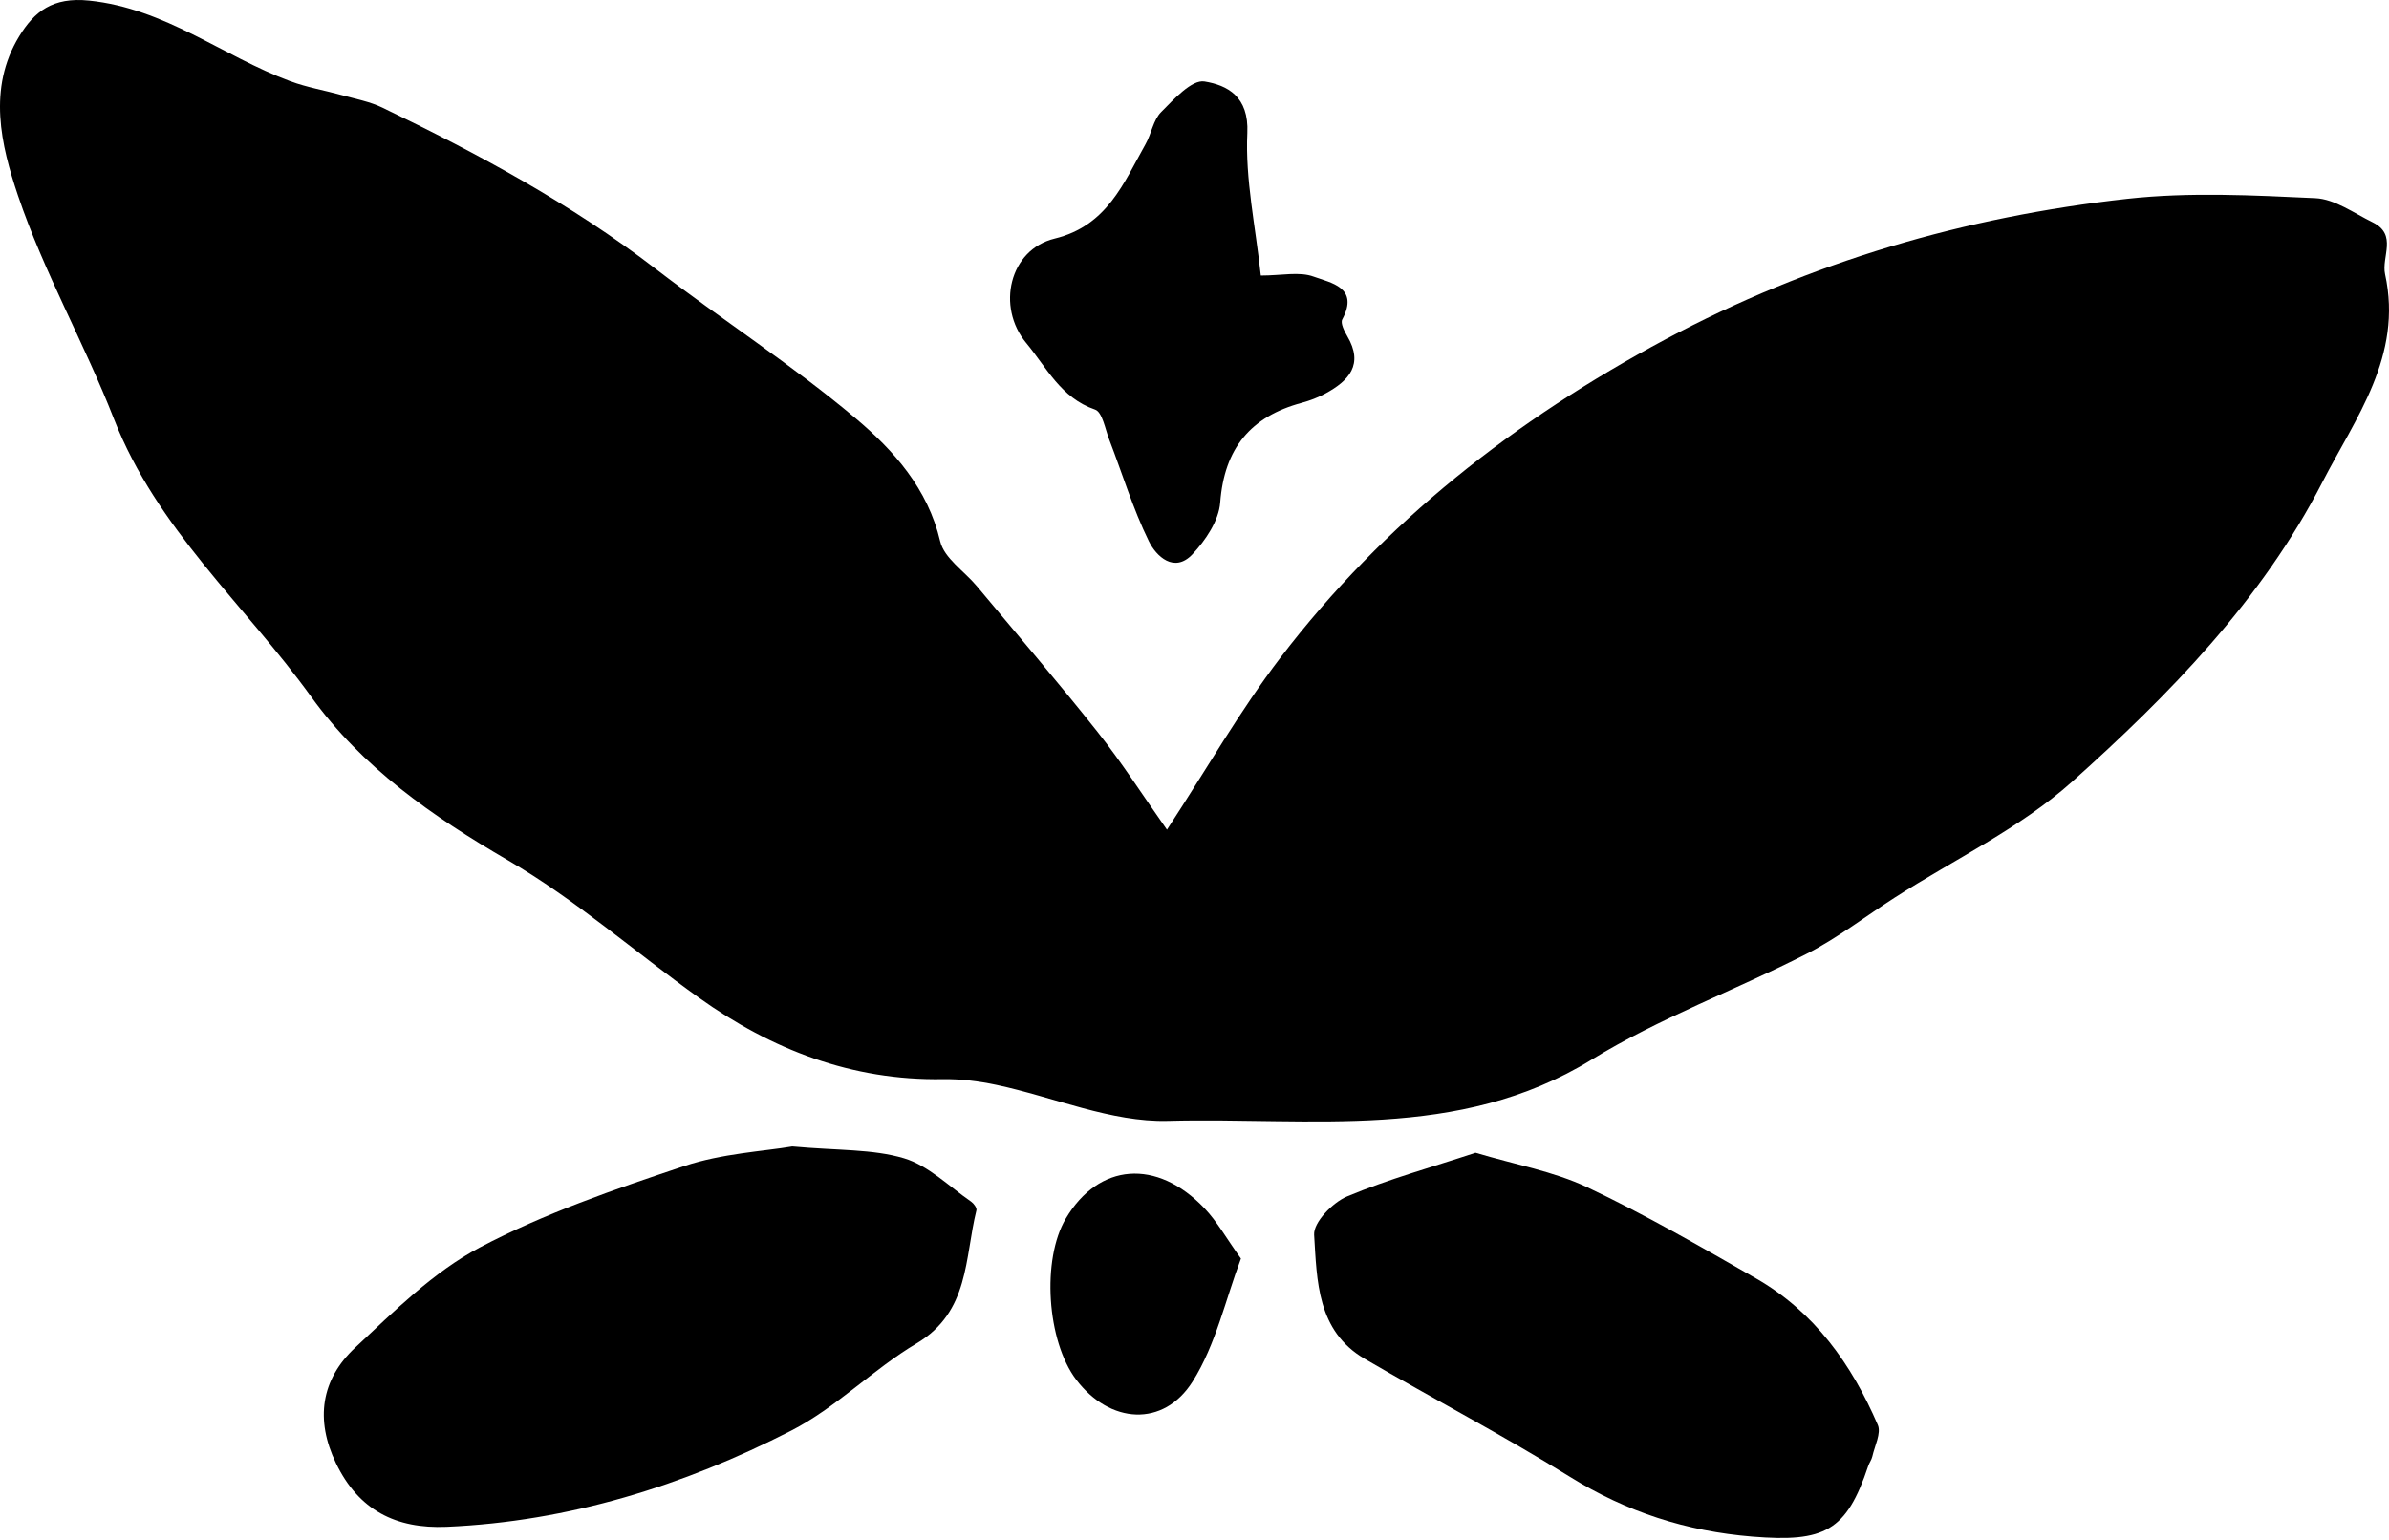
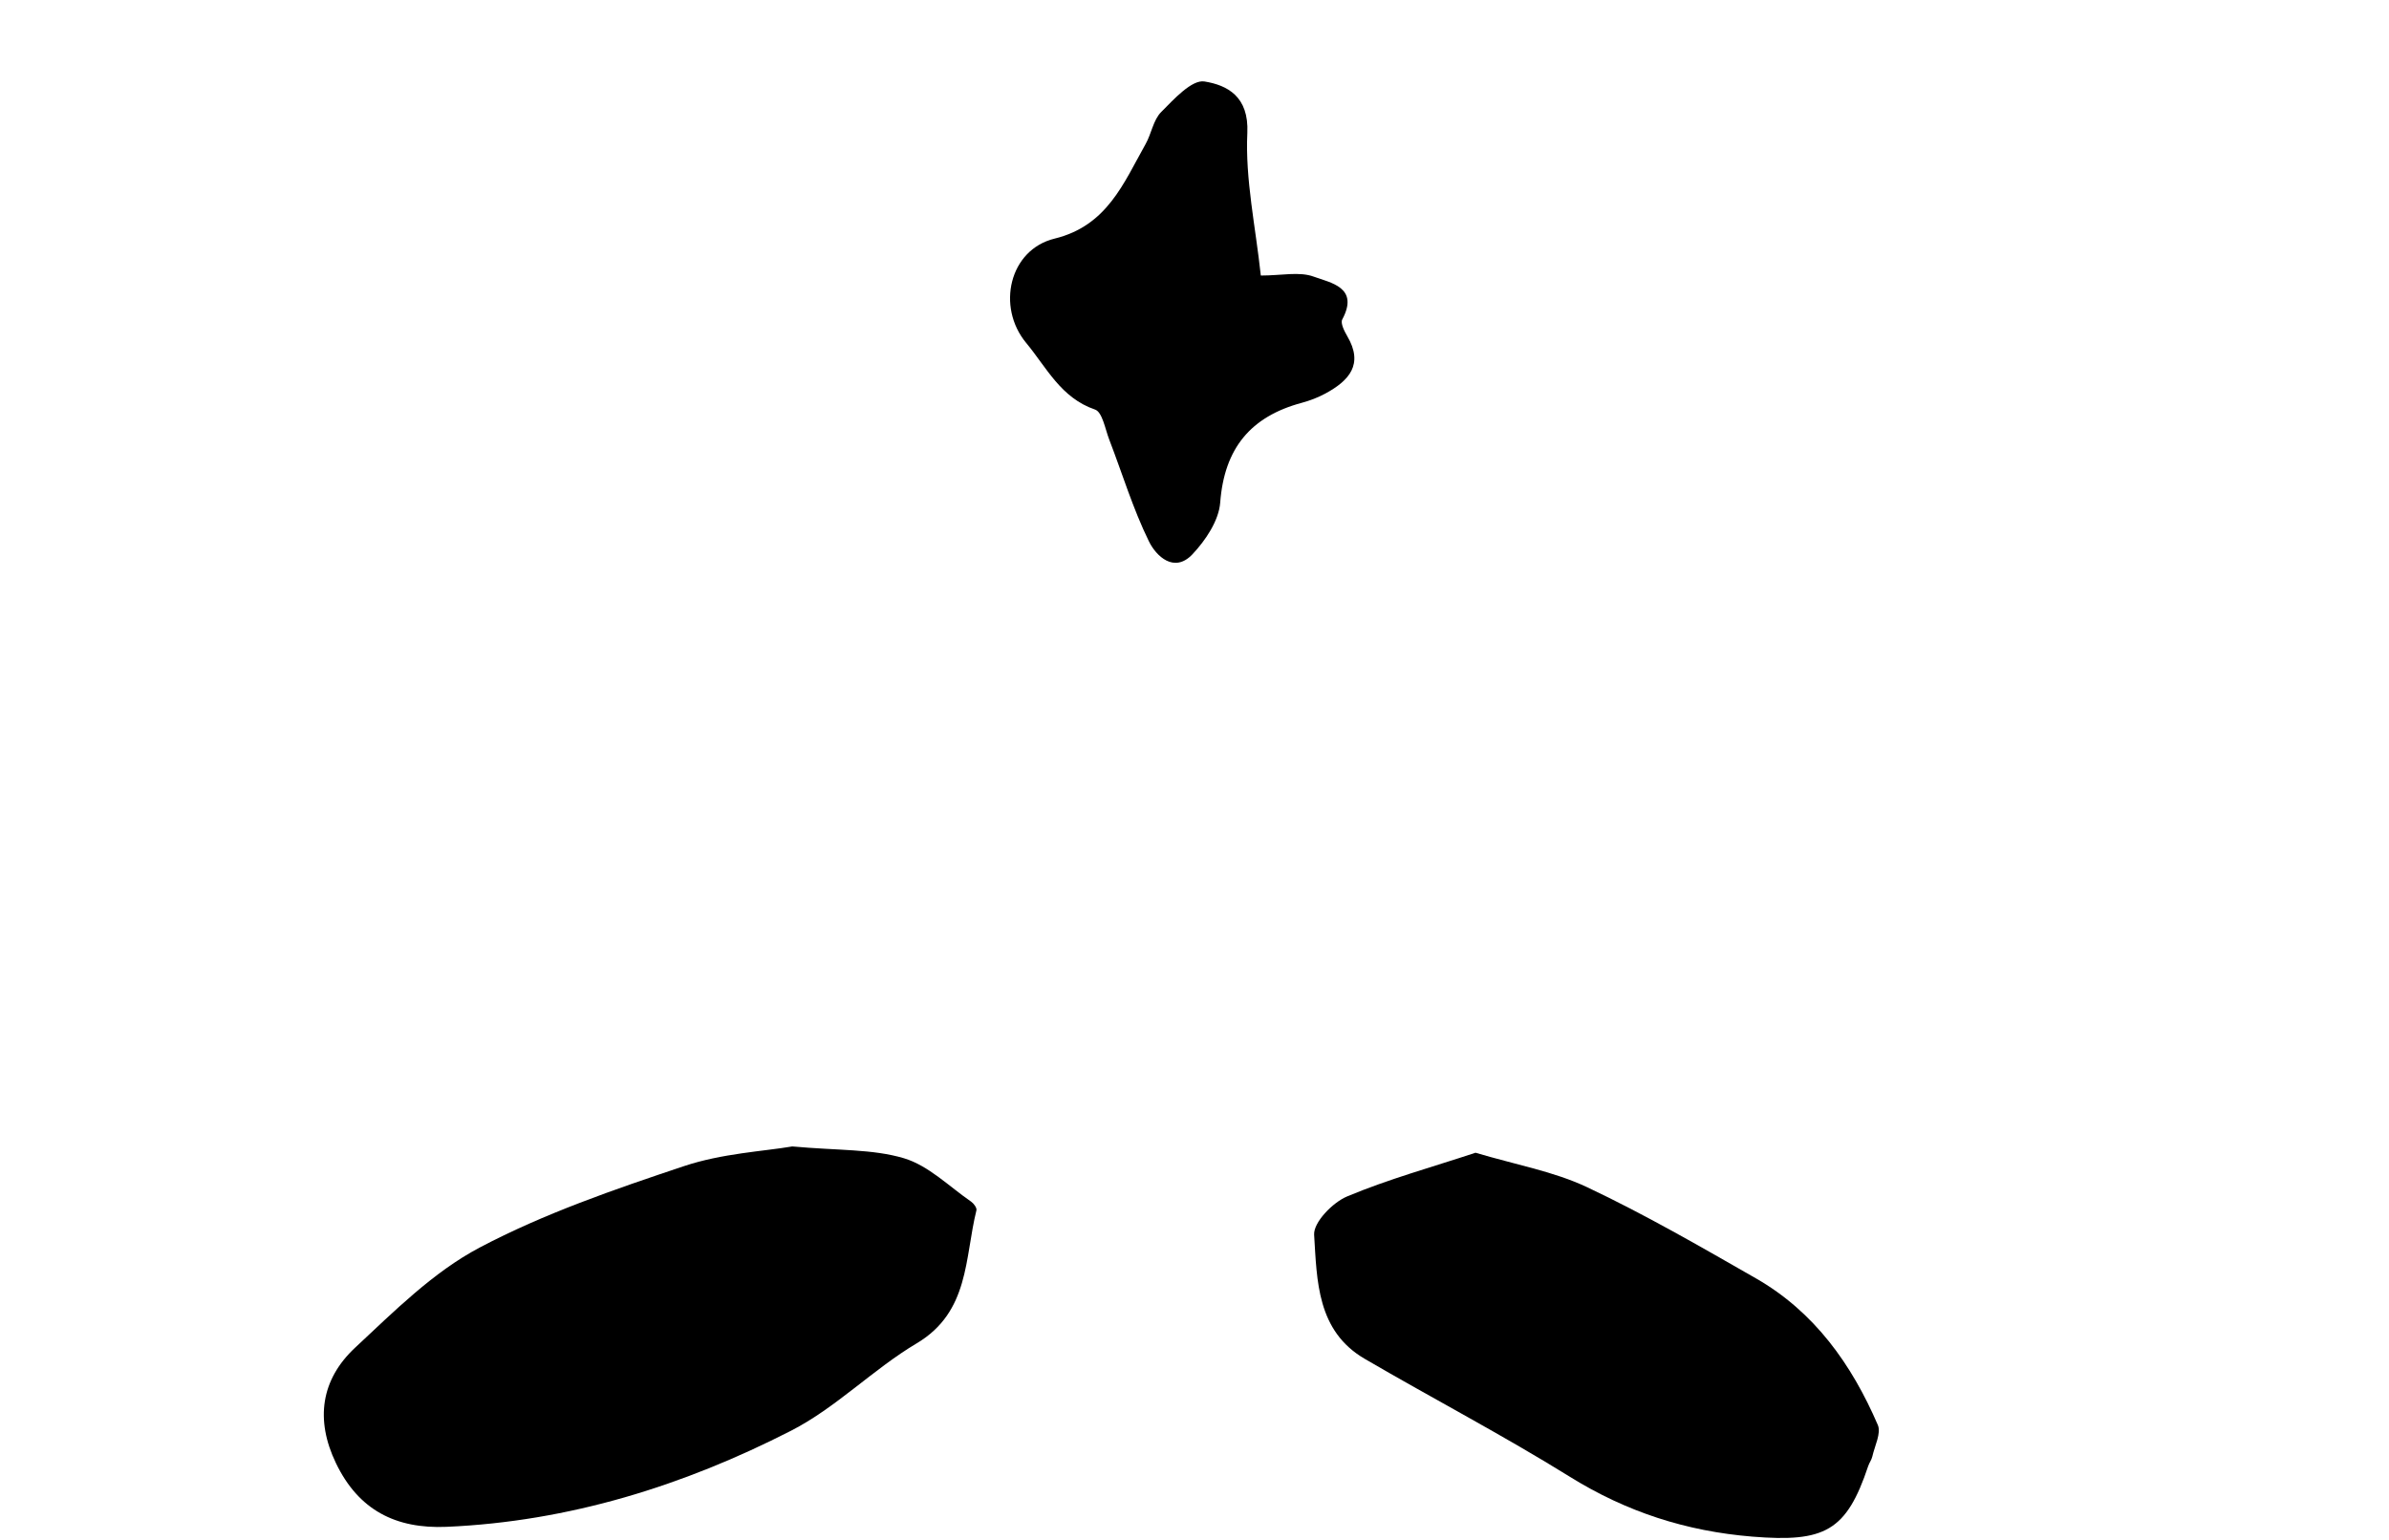
<svg xmlns="http://www.w3.org/2000/svg" width="200" height="129" viewBox="0 0 200 129" fill="none">
-   <path d="M97.691 69.486C101.031 64.382 103.818 59.493 107.205 55.06C115.865 43.716 126.871 35.131 139.435 28.413C151.567 21.925 164.515 18.148 178.101 16.647C183.29 16.075 188.601 16.351 193.836 16.595C195.464 16.67 197.064 17.848 198.631 18.617C200.733 19.649 199.353 21.507 199.672 22.962C201.174 29.825 197.186 34.995 194.409 40.404C189.337 50.275 181.615 58.166 173.476 65.456C169.122 69.355 163.609 71.963 158.627 75.163C156.169 76.739 153.828 78.555 151.238 79.878C145.28 82.922 138.914 85.254 133.237 88.74C122.058 95.603 109.729 93.539 97.78 93.863C93.023 93.994 88.214 91.864 83.41 90.846C81.951 90.537 80.431 90.344 78.944 90.368C71.311 90.499 64.602 87.9 58.503 83.542C53.164 79.728 48.182 75.327 42.538 72.048C36.2 68.365 30.331 64.279 26.053 58.349C20.498 50.645 13.123 44.265 9.548 35.103C7.081 28.779 3.675 22.793 1.507 16.379C0.086 12.171 -1.059 7.4 1.606 3.042C2.873 0.968 4.407 -0.266 7.461 0.049C13.827 0.701 18.64 4.703 24.298 6.8C25.706 7.32 27.207 7.574 28.661 7.977C29.787 8.291 30.974 8.512 32.016 9.014C40.01 12.87 47.802 17.064 54.882 22.506C60.413 26.757 66.314 30.552 71.639 35.037C74.801 37.702 77.672 40.901 78.709 45.33C79.042 46.742 80.731 47.831 81.777 49.083C85.16 53.141 88.603 57.152 91.883 61.29C93.919 63.861 95.692 66.638 97.695 69.477L97.691 69.486Z" fill="black" />
-   <path d="M66.31 96.002C70.147 96.354 73.051 96.208 75.674 96.992C77.733 97.606 79.455 99.356 81.308 100.632C81.524 100.783 81.791 101.153 81.744 101.35C80.75 105.347 81.172 109.851 76.748 112.488C73.079 114.669 69.993 117.883 66.221 119.811C57.204 124.423 47.633 127.411 37.392 127.857C33.132 128.04 30.017 126.459 28.126 122.527C26.372 118.882 26.874 115.518 29.731 112.853C32.991 109.813 36.275 106.52 40.146 104.475C45.555 101.618 51.443 99.596 57.269 97.649C60.455 96.584 63.941 96.41 66.305 96.007L66.31 96.002Z" fill="black" />
+   <path d="M66.31 96.002C70.147 96.354 73.051 96.208 75.674 96.992C77.733 97.606 79.455 99.356 81.308 100.632C81.524 100.783 81.791 101.153 81.744 101.35C80.75 105.347 81.172 109.851 76.748 112.488C73.079 114.669 69.993 117.883 66.221 119.811C57.204 124.423 47.633 127.411 37.392 127.857C33.132 128.04 30.017 126.459 28.126 122.527C26.372 118.882 26.874 115.518 29.731 112.853C32.991 109.813 36.275 106.52 40.146 104.475C45.555 101.618 51.443 99.596 57.269 97.649C60.455 96.584 63.941 96.41 66.305 96.007L66.31 96.002" fill="black" />
  <path d="M123.517 96.527C126.857 97.527 130.047 98.085 132.871 99.417C137.708 101.702 142.357 104.39 147.002 107.05C151.9 109.856 155.02 114.256 157.206 119.328C157.501 120.013 156.943 121.082 156.746 121.964C156.685 122.246 156.488 122.494 156.399 122.771C154.579 128.218 152.768 129.17 146.706 128.678C141.175 128.227 136.169 126.613 131.436 123.672C125.825 120.186 119.956 117.118 114.247 113.787C110.245 111.451 110.254 107.243 110.015 103.405C109.949 102.364 111.563 100.698 112.773 100.191C116.24 98.737 119.895 97.733 123.521 96.532L123.517 96.527Z" fill="black" />
  <path d="M105.553 23.074C107.289 23.074 108.786 22.722 109.987 23.168C111.385 23.684 113.815 24.05 112.37 26.752C112.206 27.057 112.539 27.723 112.783 28.141C114.19 30.524 112.928 31.884 110.958 32.954C110.343 33.287 109.668 33.545 108.992 33.728C104.699 34.878 102.495 37.547 102.152 42.084C102.039 43.594 100.928 45.25 99.825 46.419C98.296 48.032 96.785 46.564 96.185 45.335C94.847 42.609 93.961 39.663 92.863 36.815C92.521 35.928 92.286 34.502 91.671 34.296C88.805 33.315 87.623 30.782 85.91 28.718C83.4 25.692 84.498 20.907 88.284 19.982C92.68 18.908 94.055 15.352 95.903 12.068C96.396 11.2 96.546 10.051 97.207 9.385C98.272 8.31 99.778 6.649 100.838 6.823C102.748 7.133 104.563 8.08 104.423 11.13C104.24 15.019 105.112 18.96 105.553 23.088V23.074Z" fill="black" />
-   <path d="M103.888 105.394C102.598 108.819 101.786 112.6 99.849 115.678C97.4 119.572 92.896 119.229 90.095 115.532C87.632 112.281 87.196 105.465 89.227 102.04C91.986 97.386 96.841 96.992 100.838 101.186C101.889 102.288 102.649 103.663 103.883 105.389L103.888 105.394Z" fill="black" />
</svg>